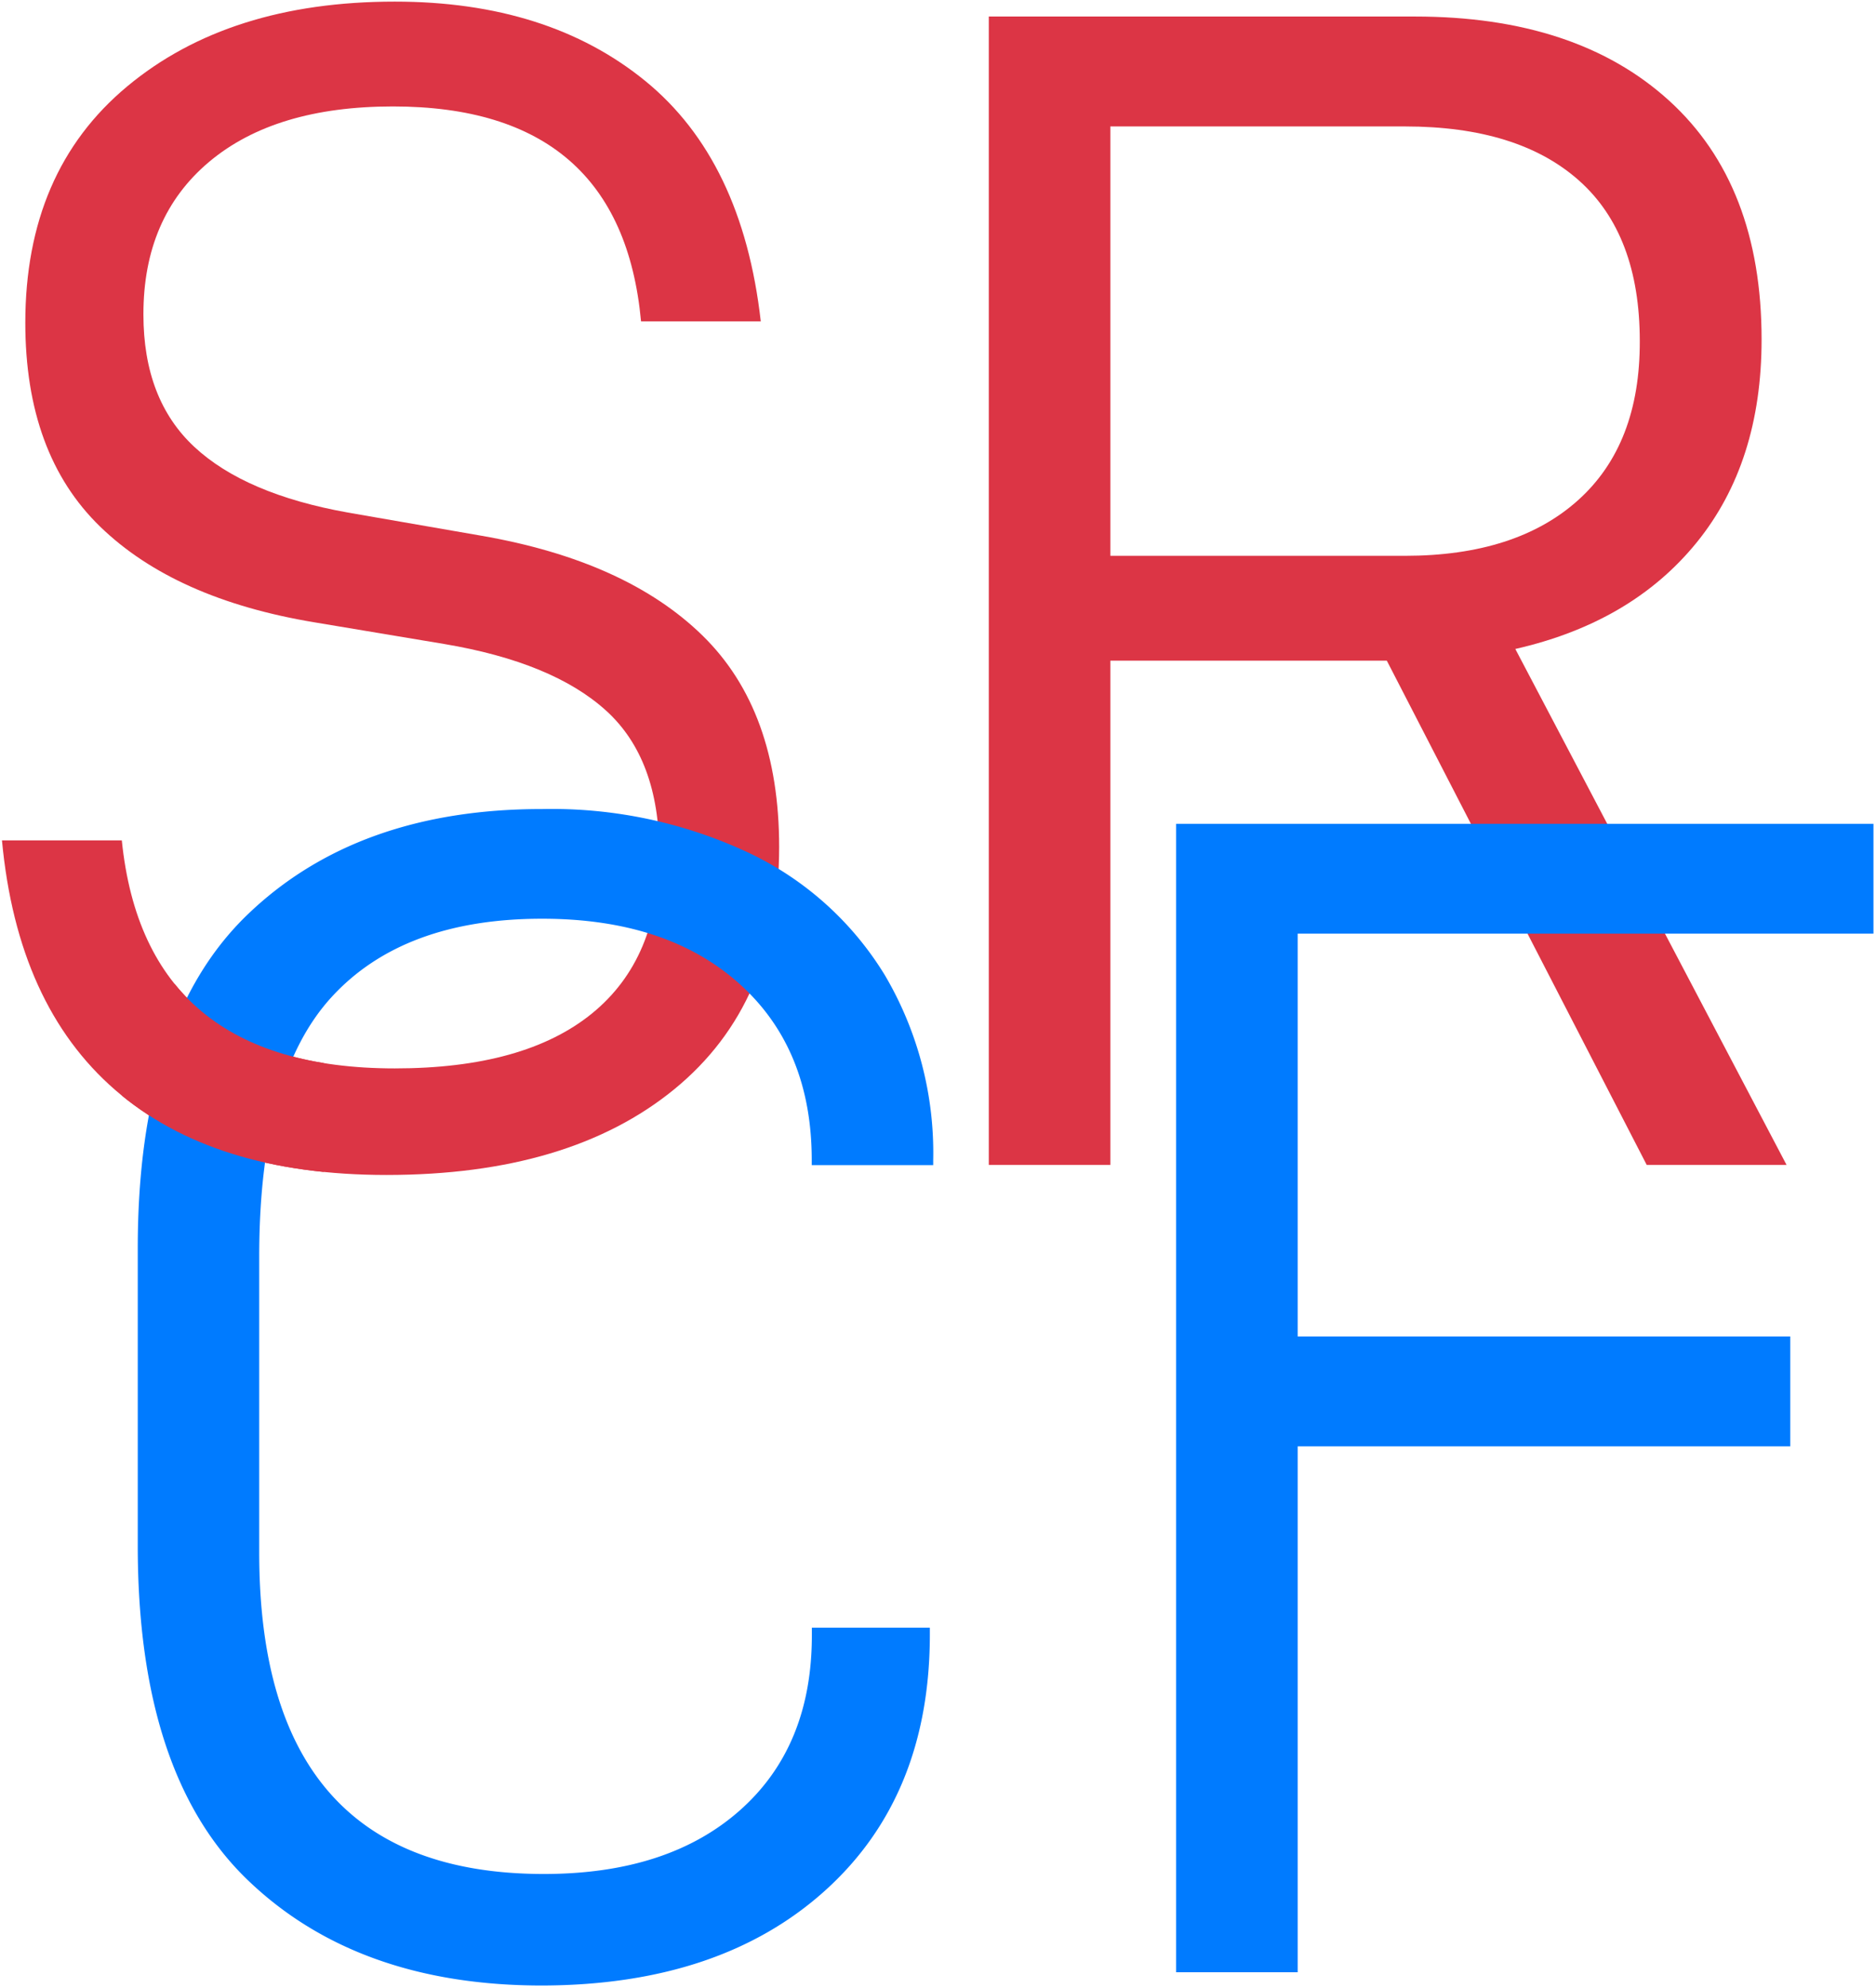
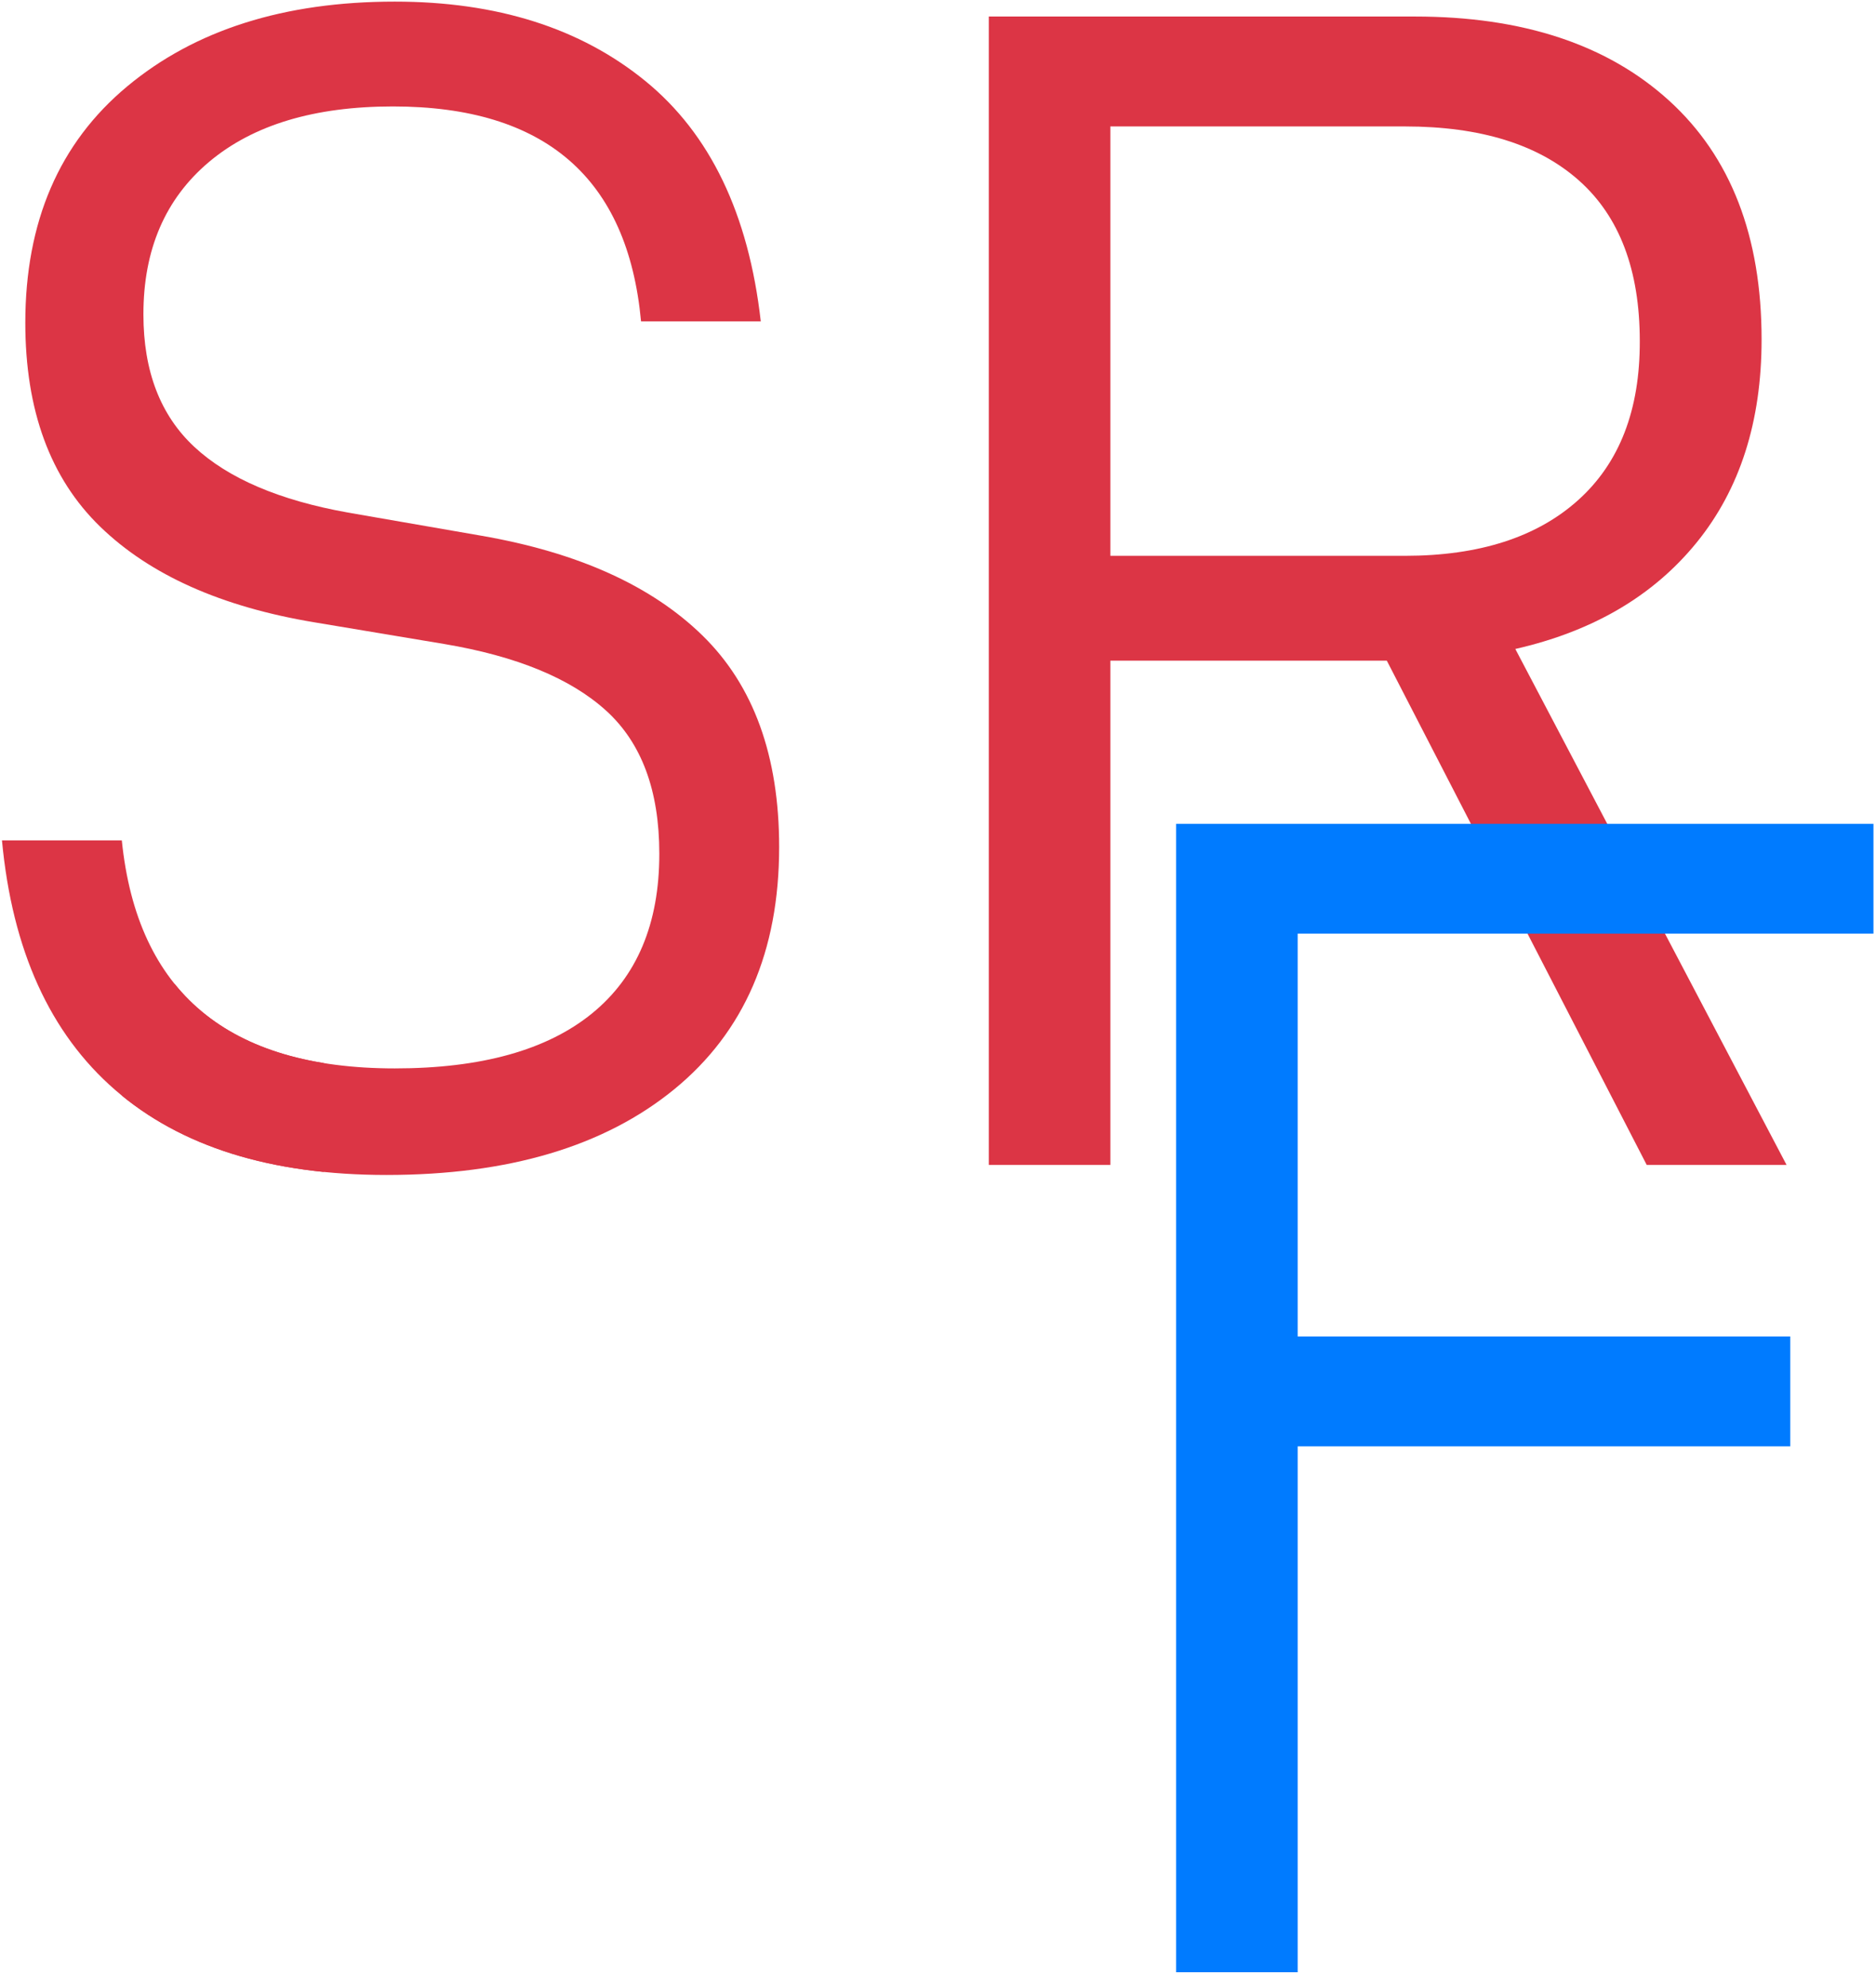
<svg xmlns="http://www.w3.org/2000/svg" viewBox="0 0 162.33 172">
  <defs>
    <style>.a{fill:none;}.b{fill:#dc3545;}.c{fill:#007bff;}.d{clip-path:url(#a);}</style>
    <clipPath id="a">
      <rect class="a" x="10.57" y="85.12" width="17.44" height="17.44" />
    </clipPath>
  </defs>
  <title>SRCF-logo-2020</title>
  <path class="b" d="M.17,72.71H10.54q2,19.73,23.62,19.73,11.22,0,17.06-4.75t5.83-13.83q0-8.2-4.61-12.38t-14-5.76L27.24,53.85q-12.09-2-18.57-8.28T2.19,27.93Q2.19,14.82,11,7.48T34.16.14Q47.41.14,55.83,7t10,20.81H55.47Q53.75,9.21,34,9.21,23.8,9.21,18.1,14T12.41,27.21q0,7.35,4.4,11.45t13.31,5.69l11.52,2Q54.18,48.52,60.8,55t6.62,18.29q0,13.53-9.07,20.95t-24.91,7.42q-15,0-23.47-7.35T.17,72.71Z" />
  <path class="b" d="M96.08,57.16v43.63H85.56V1.43h36.87q14,0,22,7.28t8,20.66q0,10.65-5.62,17.57t-15.69,9.21l23.47,44.64h-12.1L120,57.16Zm25.48-9.07q9.64,0,15-4.82t5.33-13.76q0-9.21-5.26-13.89t-15.05-4.68H96.08V48.09Z" />
-   <path class="c" d="M11.92,133.78V108q0-19.73,9.5-28.87T46.91,70a40.12,40.12,0,0,1,17.78,3.74A27.61,27.61,0,0,1,76.57,84.38a30.27,30.27,0,0,1,4.18,16v.43H70.24v-.43q0-9.65-6.27-15.27T46.91,79.49q-12,0-18.21,6.77t-6.27,22.17v25.92q0,27.79,24.63,27.79,10.78,0,17-5.54t6.19-15.19v-.58H80.46v.58q0,14-9.07,22.17t-24.48,8.21q-16,0-25.49-9.14T11.92,133.78Z" />
  <path class="c" d="M112.29,115.63h42.62v9.51H112.29v45.5H101.77V71.28h60.34v9.5H112.29Z" />
  <g class="d">
-     <path class="b" d="M.17,72.71H10.54q2,19.73,23.62,19.73,11.22,0,17.06-4.75t5.83-13.83q0-8.2-4.61-12.38t-14-5.76L27.24,53.85q-12.09-2-18.57-8.28T2.19,27.93Q2.19,14.82,11,7.48T34.16.14Q47.41.14,55.83,7t10,20.81H55.47Q53.75,9.21,34,9.21,23.8,9.21,18.1,14T12.41,27.21q0,7.35,4.4,11.45t13.31,5.69l11.52,2Q54.18,48.52,60.8,55t6.62,18.29q0,13.53-9.07,20.95t-24.91,7.42q-15,0-23.47-7.35T.17,72.71Z" />
+     <path class="b" d="M.17,72.71H10.54q2,19.73,23.62,19.73,11.22,0,17.06-4.75t5.83-13.83q0-8.2-4.61-12.38t-14-5.76L27.24,53.85q-12.09-2-18.57-8.28T2.19,27.93Q2.19,14.82,11,7.48Q47.41.14,55.83,7t10,20.81H55.47Q53.75,9.21,34,9.21,23.8,9.21,18.1,14T12.41,27.21q0,7.35,4.4,11.45t13.31,5.69l11.52,2Q54.18,48.52,60.8,55t6.62,18.29q0,13.53-9.07,20.95t-24.91,7.42q-15,0-23.47-7.35T.17,72.71Z" />
  </g>
</svg>